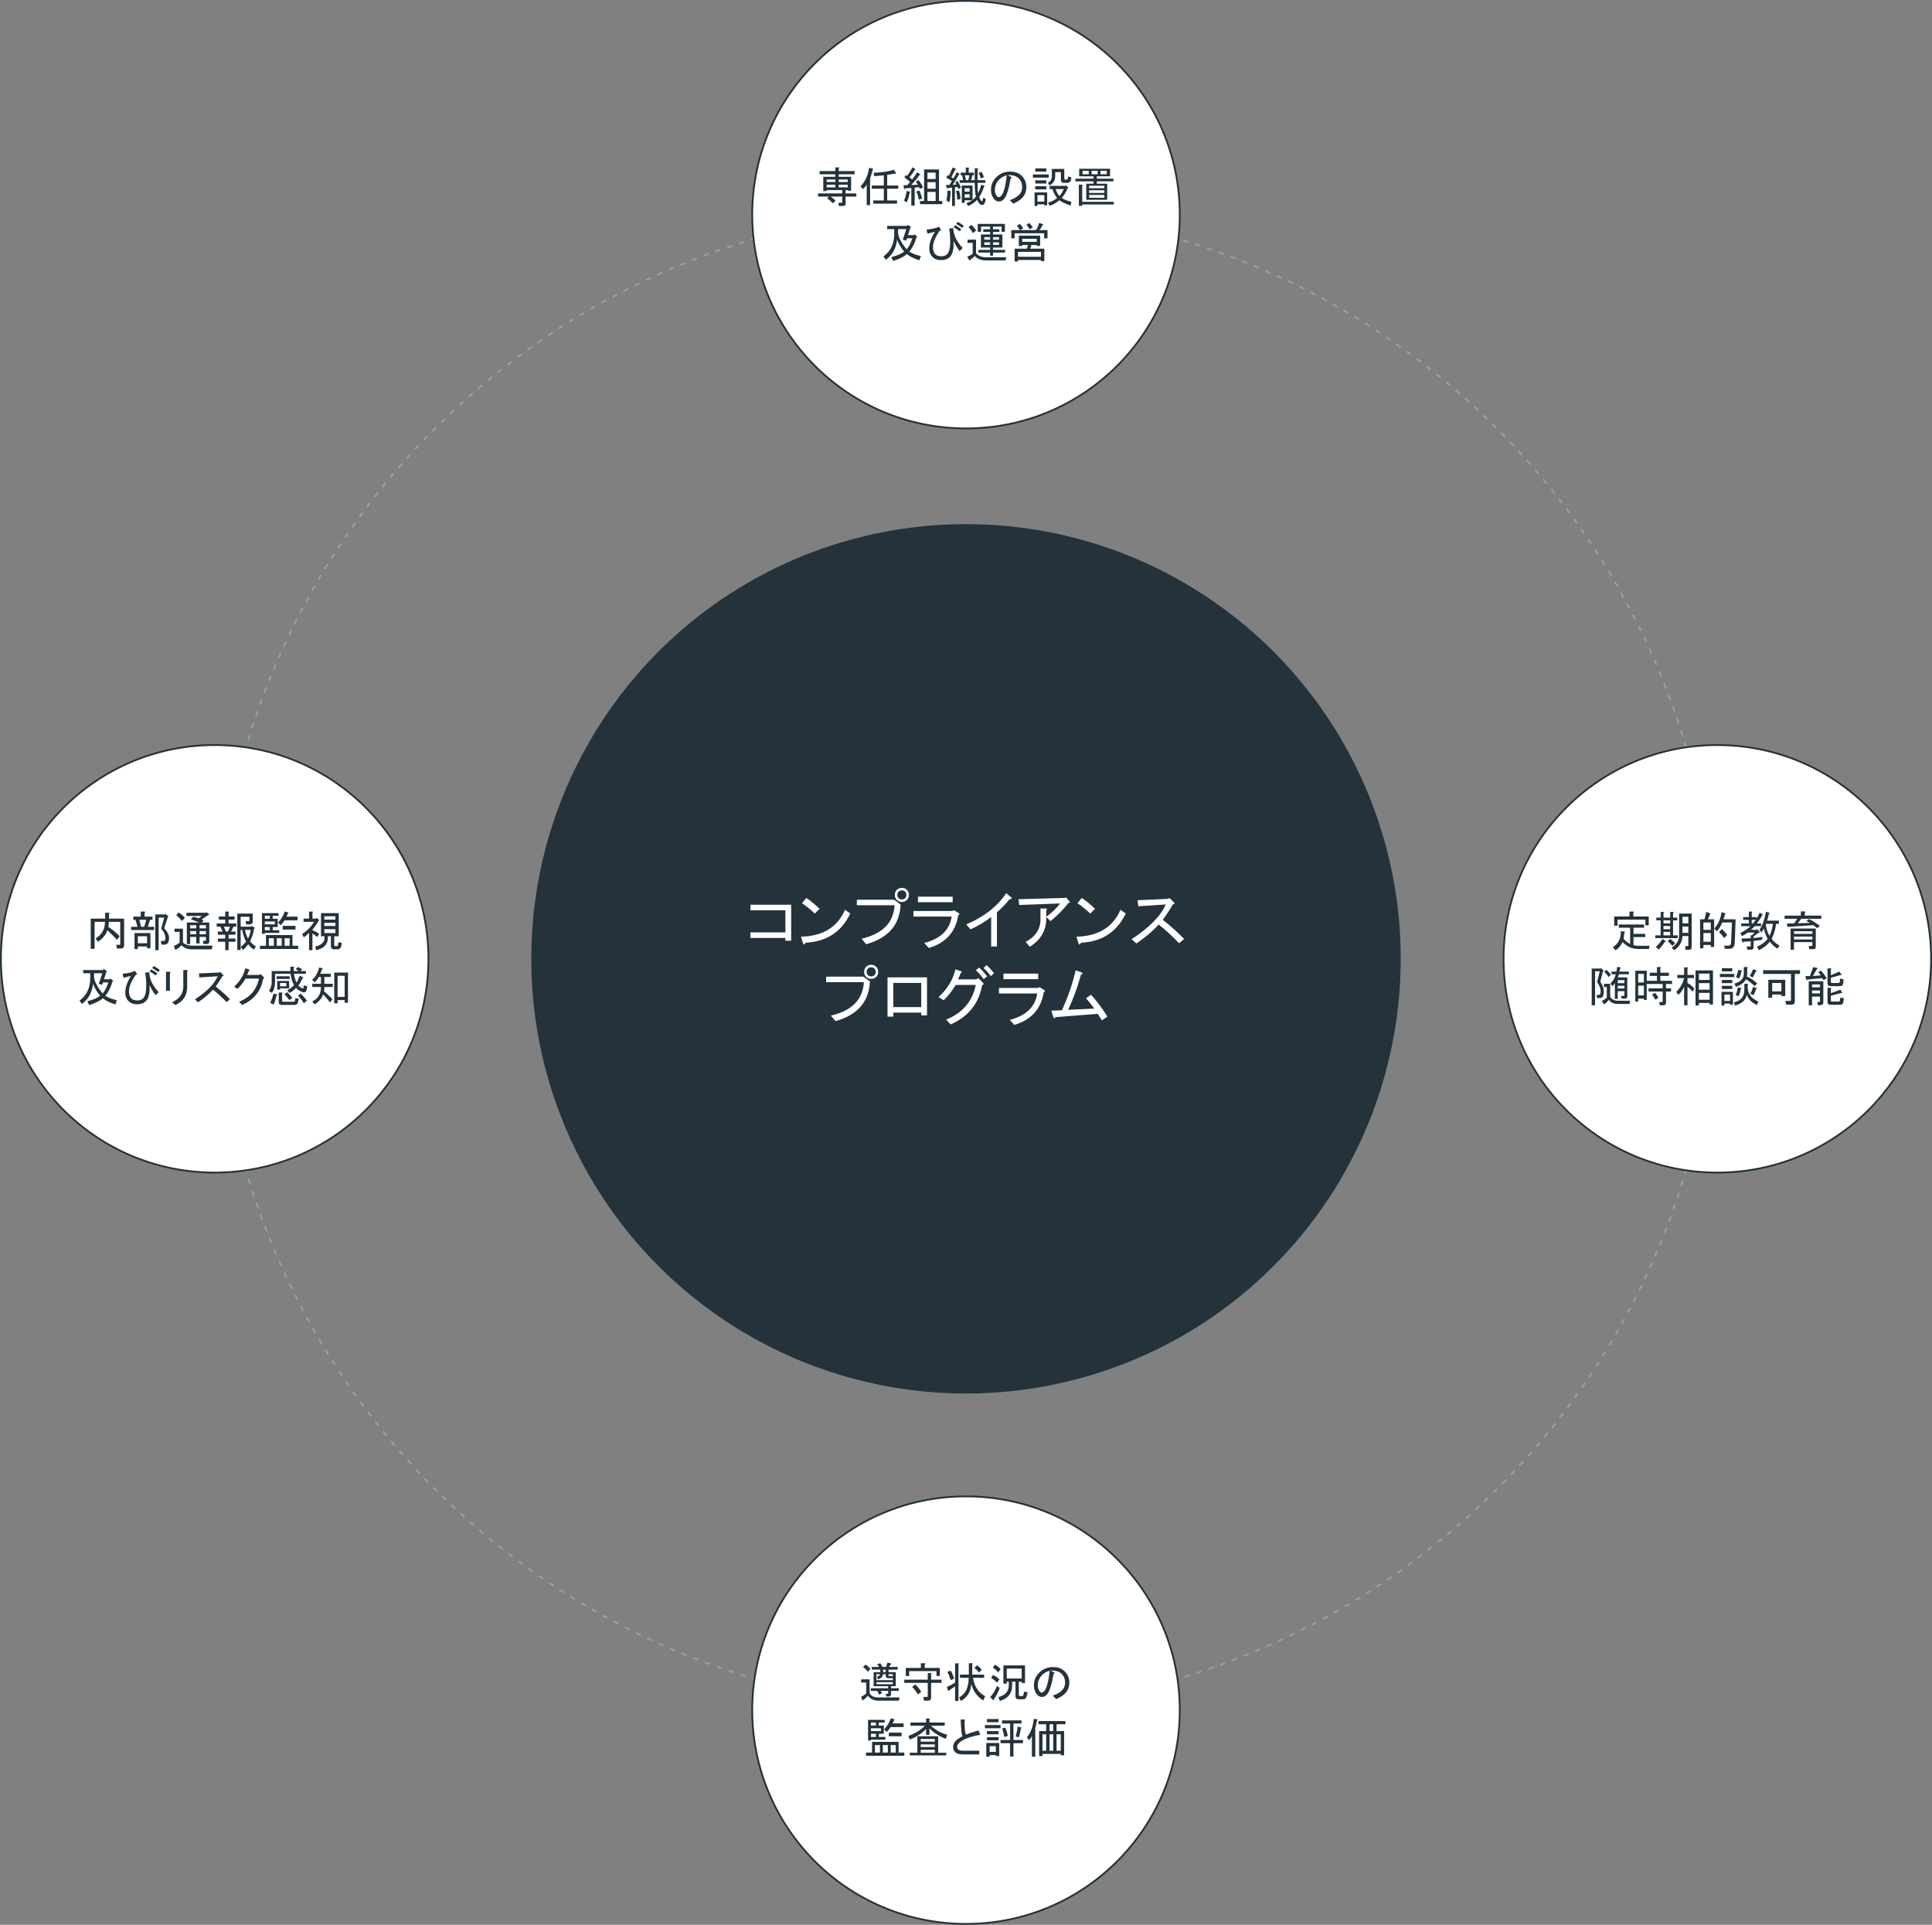
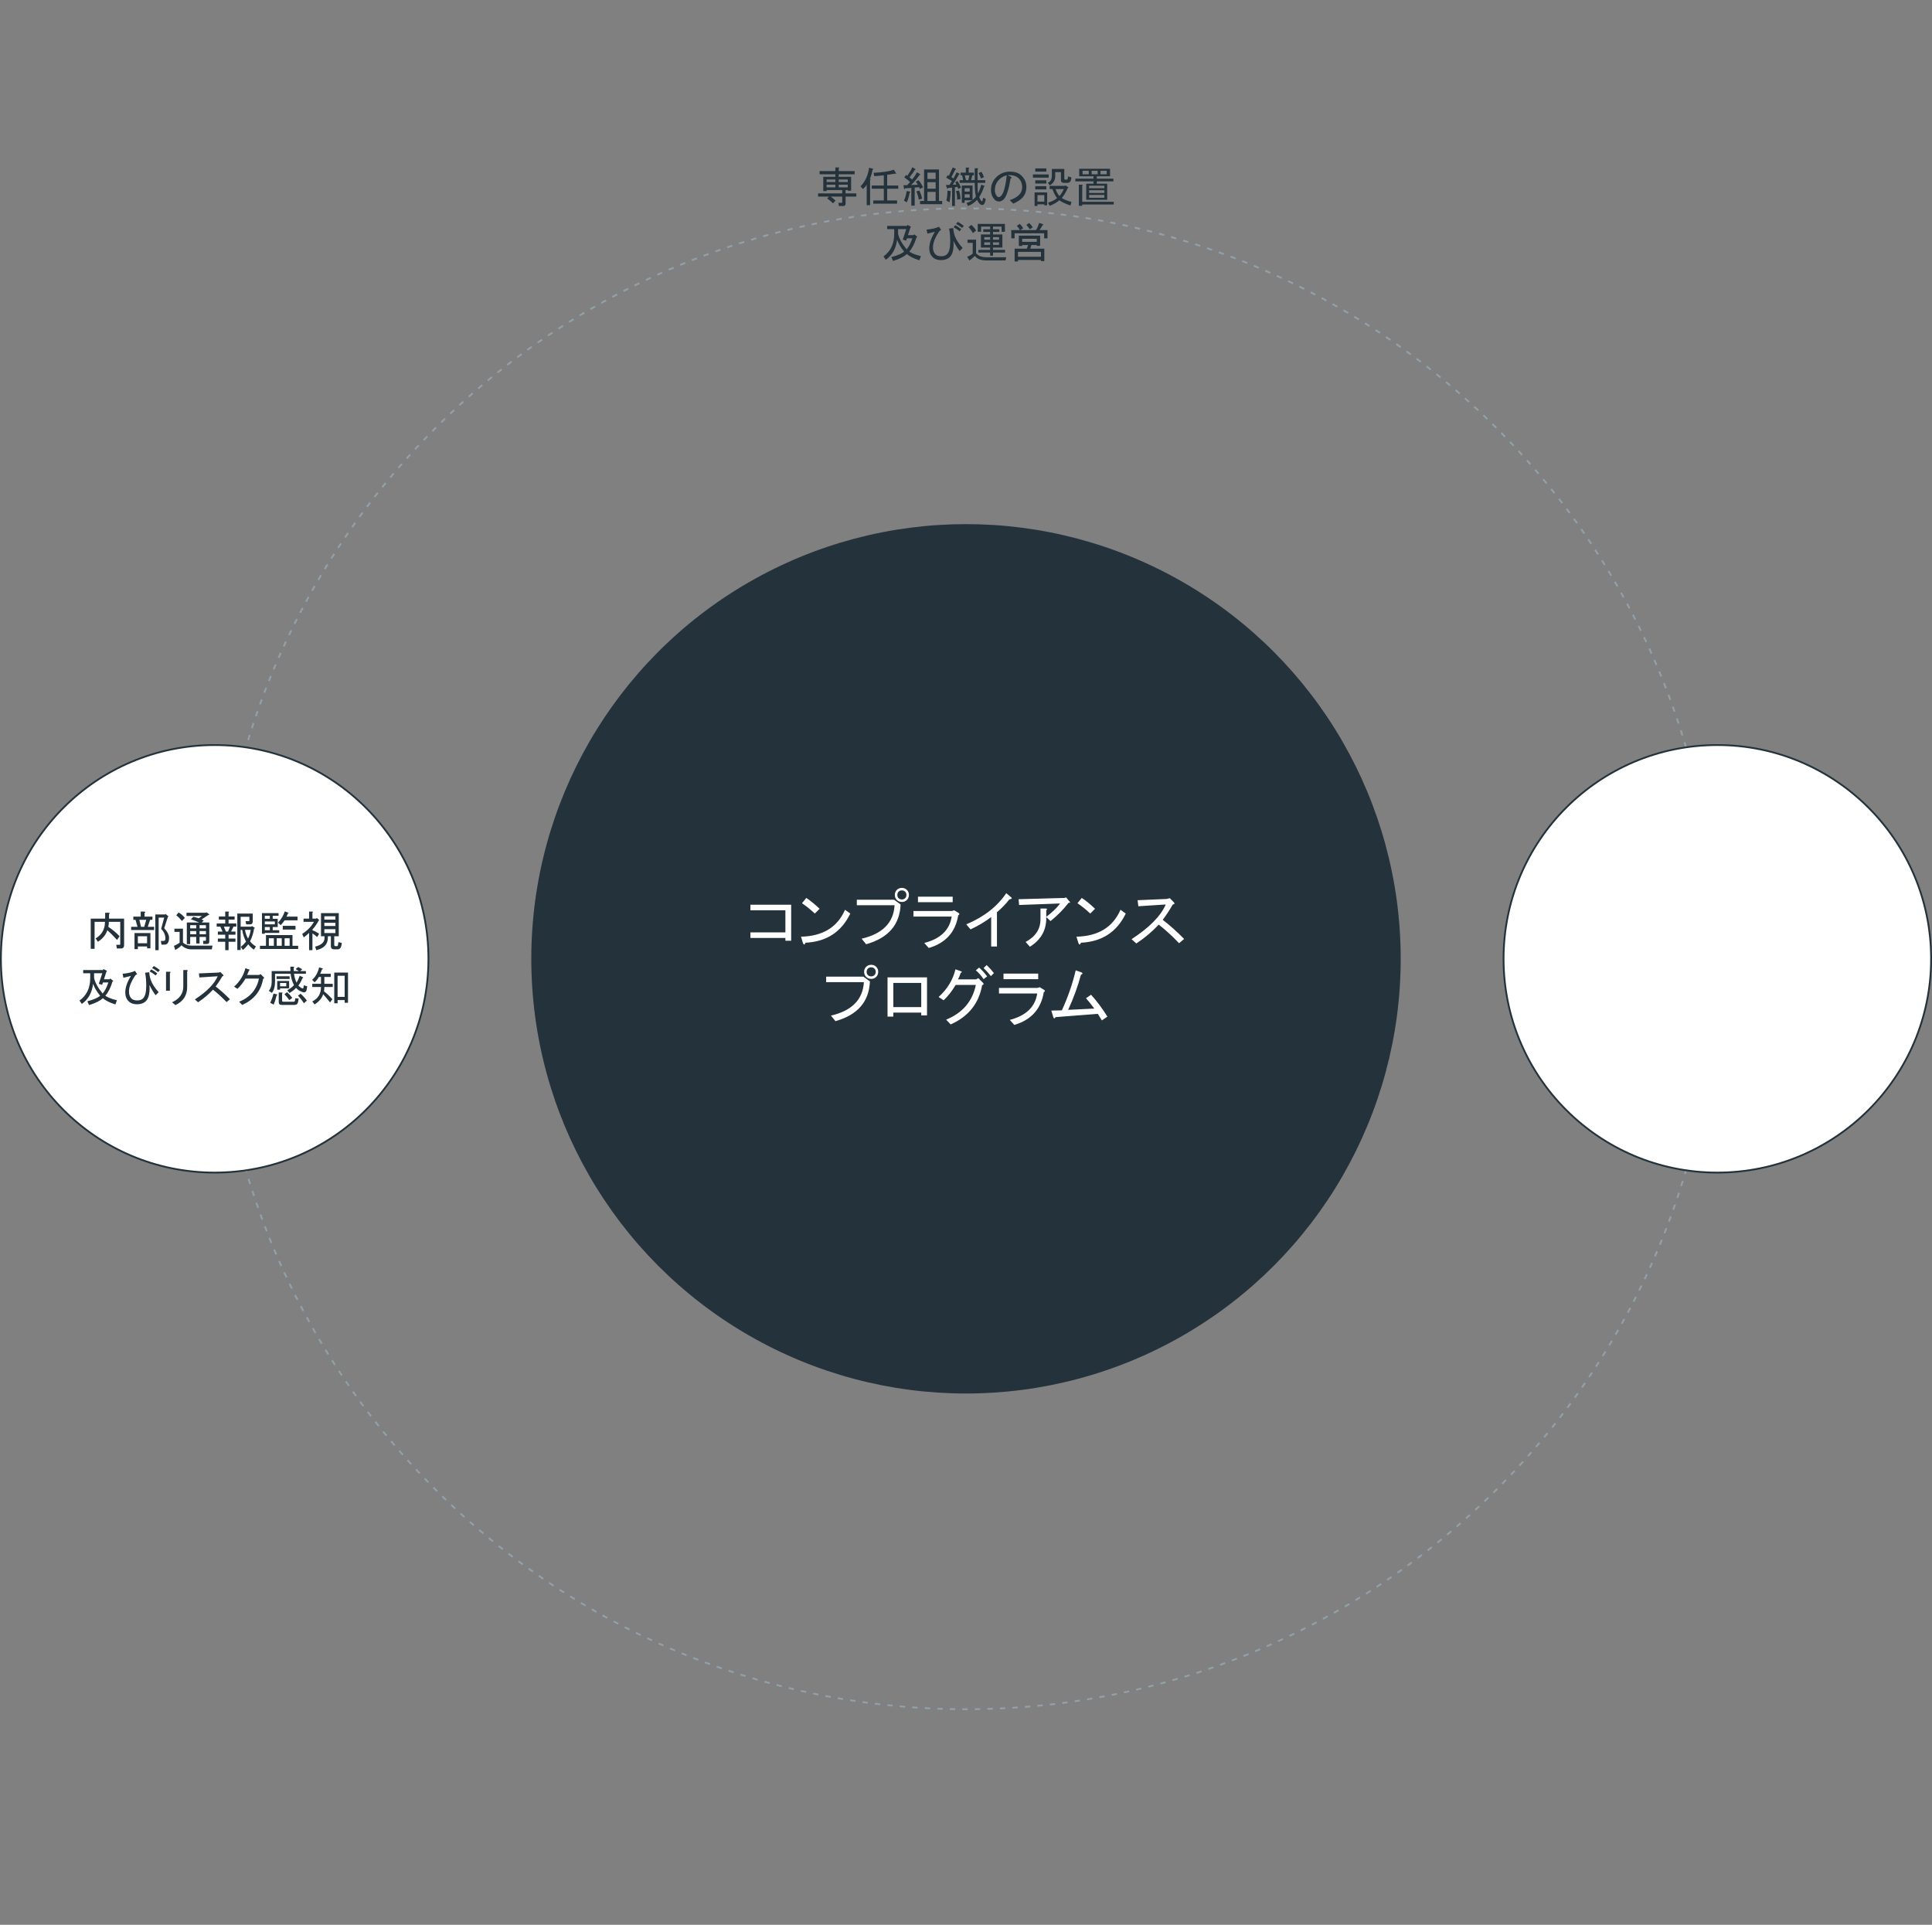
<svg xmlns="http://www.w3.org/2000/svg" width="1080" height="1076" viewBox="0 0 1080 1076" fill="none">
  <rect x="0" y="0" width="1080" height="1076" fill="#808080" stroke="none" />
  <circle cx="540" cy="536" r="419.5" stroke="#92A1A9" stroke-dasharray="3 4" />
  <circle cx="540" cy="536" r="243" fill="#23323B" />
  <path d="M439.039 508.859H419.492V505.766H442.273V525.875H439.039V524.328H419.492V521.234H439.039V508.859ZM475.32 510.688C470.352 521 462.008 526.438 450.289 527C449.82 528.219 449.352 528.312 448.883 527.281L447.758 523.625C459.945 523.344 468.148 518.328 472.367 508.578L475.32 510.688ZM455.492 510.688C452.961 508.344 450.57 506.422 448.32 504.922L450.711 501.969C452.68 503.188 455.164 505.203 458.164 508.016L455.492 510.688ZM504.148 502.812C504.898 502.812 505.508 502.578 505.977 502.109C506.445 501.641 506.68 501.031 506.68 500.281C506.68 499.531 506.445 498.922 505.977 498.453C505.508 497.984 504.898 497.75 504.148 497.75C503.398 497.75 502.789 497.984 502.32 498.453C501.852 498.922 501.617 499.531 501.617 500.281C501.617 501.031 501.852 501.641 502.32 502.109C502.789 502.578 503.398 502.812 504.148 502.812ZM504.148 504.219C503.023 504.219 502.086 503.844 501.336 503.094C500.586 502.344 500.211 501.406 500.211 500.281C500.211 499.156 500.586 498.219 501.336 497.469C502.086 496.719 503.023 496.344 504.148 496.344C505.273 496.344 506.211 496.719 506.961 497.469C507.711 498.219 508.086 499.156 508.086 500.281C508.086 501.406 507.711 502.344 506.961 503.094C506.211 503.844 505.273 504.219 504.148 504.219ZM478.977 506.047V502.953H499.789L503.445 505.625C502.977 516.969 496.555 524.375 484.18 527.844L481.648 524.75C493.367 522.031 499.508 515.797 500.07 506.047H478.977ZM516.664 527.141C525.758 524.797 530.867 519.875 531.992 512.375H510.617V509.281H532.133L533.398 508.859L535.93 510.406C536.492 510.875 536.398 511.297 535.648 511.672C534.148 521.047 528.664 527.141 519.195 529.953L516.664 527.141ZM532.555 504.359H513.148V501.266H532.555V504.359ZM540.148 516.734C549.992 512.609 557.445 506.797 562.508 499.297L565.18 501.547C565.93 502.109 565.602 502.531 564.195 502.812C562.414 505.156 560.117 507.547 557.305 509.984V529.109H554.07V512.656C550.789 515.188 546.945 517.484 542.539 519.547L540.148 516.734ZM584.867 512.656C585.055 519.781 582.008 525.312 575.727 529.25L573.336 526.578C578.867 523.578 581.633 519.359 581.633 513.922V507.875H584.586C585.43 507.969 585.523 508.297 584.867 508.859V512.516C588.242 509.984 590.82 507.5 592.602 505.062L569.68 505.906L569.398 502.672L594.992 501.969L595.977 501.688L598.086 504.219C598.367 504.594 598.133 504.734 597.383 504.641C594.57 508.297 591.195 511.719 587.258 514.906L584.867 512.656ZM629.305 510.688C624.336 521 615.992 526.438 604.273 527C603.805 528.219 603.336 528.312 602.867 527.281L601.742 523.625C613.93 523.344 622.133 518.328 626.352 508.578L629.305 510.688ZM609.477 510.688C606.945 508.344 604.555 506.422 602.305 504.922L604.695 501.969C606.664 503.188 609.148 505.203 612.148 508.016L609.477 510.688ZM649.977 514.203C654.008 517.297 657.992 520.859 661.93 524.891L659.117 527.281C655.18 523.156 651.383 519.688 647.727 516.875C644.07 520.812 639.898 524.328 635.211 527.422L632.539 525.031C642.477 518.562 648.852 512.094 651.664 505.625L636.336 506.609L635.914 503.234L652.227 502.531L653.914 502.109L656.164 504.359C656.82 505.016 656.633 505.438 655.602 505.625C653.82 508.719 651.945 511.578 649.977 514.203ZM486.992 545.812C487.742 545.812 488.352 545.578 488.82 545.109C489.289 544.641 489.523 544.031 489.523 543.281C489.523 542.531 489.289 541.922 488.82 541.453C488.352 540.984 487.742 540.75 486.992 540.75C486.242 540.75 485.633 540.984 485.164 541.453C484.695 541.922 484.461 542.531 484.461 543.281C484.461 544.031 484.695 544.641 485.164 545.109C485.633 545.578 486.242 545.812 486.992 545.812ZM486.992 547.219C485.867 547.219 484.93 546.844 484.18 546.094C483.43 545.344 483.055 544.406 483.055 543.281C483.055 542.156 483.43 541.219 484.18 540.469C484.93 539.719 485.867 539.344 486.992 539.344C488.117 539.344 489.055 539.719 489.805 540.469C490.555 541.219 490.93 542.156 490.93 543.281C490.93 544.406 490.555 545.344 489.805 546.094C489.055 546.844 488.117 547.219 486.992 547.219ZM461.82 549.047V545.953H482.633L486.289 548.625C485.82 559.969 479.398 567.375 467.023 570.844L464.492 567.75C476.211 565.031 482.352 558.797 482.914 549.047H461.82ZM518.211 567.609H514.977V566.062H499.367V568.312H496.133V546.375H518.211V567.609ZM499.367 549.469V562.969H514.977V549.469H499.367ZM549.008 550.734C547.227 560.953 541.367 568.266 531.43 572.672L528.898 570C538.086 566.25 543.617 559.781 545.492 550.594H534.242C532.086 554.156 529.836 557.016 527.492 559.172L524.68 557.344C529.555 552.938 532.695 547.781 534.102 541.875L537.336 543C537.898 543.281 537.805 543.562 537.055 543.844C536.68 545.062 536.164 546.281 535.508 547.5H545.633L546.898 546.797L549.43 549.328C550.086 549.984 549.945 550.453 549.008 550.734ZM549.852 547.359C548.352 545.203 546.898 543.562 545.492 542.438L547.32 540.891C548.914 542.297 550.414 543.938 551.82 545.812L549.852 547.359ZM553.93 545.672C552.43 543.797 551.07 542.297 549.852 541.172L551.539 539.484C552.945 540.797 554.305 542.297 555.617 543.984L553.93 545.672ZM564.477 570.141C573.57 567.797 578.68 562.875 579.805 555.375H558.43V552.281H579.945L581.211 551.859L583.742 553.406C584.305 553.875 584.211 554.297 583.461 554.672C581.961 564.047 576.477 570.141 567.008 572.953L564.477 570.141ZM580.367 547.359H560.961V544.266H580.367V547.359ZM587.68 564.938L593.586 564.797C596.961 557.484 599.539 550.031 601.32 542.438L604.555 543.562C605.398 544.125 605.305 544.547 604.273 544.828C602.492 551.484 600.102 558.047 597.102 564.516L611.727 563.812C609.758 561.188 608.211 559.266 607.086 558.047L609.898 556.078C613.086 559.547 616.133 563.625 619.039 568.312L615.945 570.422L613.695 566.766L590.07 568.594C589.508 569.531 589.086 569.531 588.805 568.594L587.68 564.938Z" fill="white" />
-   <circle cx="540" cy="956" r="119.5" fill="white" stroke="#23323B" />
-   <path d="M485.156 947.969C484.156 949.094 483.156 949.969 482.156 950.594L481.312 948.625C482.312 948.062 483.281 947.438 484.219 946.75V940.562H481.406V938.781H486.094V946.469C486.969 948.094 488.5 948.906 490.688 948.906H502.875L502.5 950.688H490.781C488.531 950.688 486.656 949.781 485.156 947.969ZM491.438 931.844C491.188 931.406 490.812 930.938 490.312 930.438L492 929.781C492.562 930.406 493 931.094 493.312 931.844H495.281L496.125 929.406L498.188 929.969C498.438 930.219 498.344 930.375 497.906 930.438L496.969 931.844H501.844V933.344H496.688V934.75H500.719V942.625H498.094V943.75H502.406V945.25H498.094V946.844C498.094 947.844 497.688 948.344 496.875 948.344H495.469L495.188 946.844H496.219C496.406 946.844 496.5 946.75 496.5 946.562V945.25H492.281C492.594 945.625 492.844 946.031 493.031 946.469L491.438 947.406C491.188 946.781 490.812 946.062 490.312 945.25H486.75V943.75H496.5V942.625H492.375H488.344V934.75H492.094V933.344H487.312V931.844H491.438ZM499.125 938.125H496.594C495.594 938.125 495.094 937.625 495.094 936.625V935.875H493.594C493.469 937.312 492.531 938.281 490.781 938.781L490.219 937.375C491.156 937.125 491.75 936.625 492 935.875H489.938V939.25H499.125V938.125ZM499.125 940.375H489.938V941.5H499.125V940.375ZM485.062 934.562C484.438 933.562 483.562 932.688 482.438 931.938L483.844 930.531C484.969 931.156 485.875 932 486.562 933.062L485.062 934.562ZM493.688 933.344V934.75H495.094V933.344H493.688ZM496.688 936.719C496.688 936.906 496.781 937 496.969 937H499.125V935.875H496.688V936.719ZM518.344 948.625C518.531 948.625 518.625 948.531 518.625 948.344V940.75H505.5V938.969H518.625V935.312H520.406C520.906 935.375 520.938 935.562 520.5 935.875V938.969H526.312V940.75H520.5V948.906C520.5 950.094 519.969 950.688 518.906 950.688H516.469L516.188 948.625H518.344ZM513.094 947.219C512.219 945.656 511.156 944.281 509.906 943.094L511.594 941.594C513.031 942.906 514.156 944.281 514.969 945.719L513.094 947.219ZM506.344 932.406H514.781V929.781H516.844C517.469 929.906 517.5 930.156 516.938 930.531V932.406H525.375V936.906H523.5V934.188H508.219V936.906H506.344V932.406ZM549.656 950.594C546.156 948.406 543.938 945.312 543 941.312C542.688 945.625 540.75 948.812 537.188 950.875L536.156 948.906C539.719 946.969 541.5 943.312 541.5 937.938H536.625V936.156H541.594V929.781H543.375C543.875 929.844 543.906 930.031 543.469 930.344V936.156H550.125V937.938H543.938C544.562 942.625 546.812 946.062 550.688 948.25L549.656 950.594ZM529.312 943.094C531.312 942.156 532.844 941.312 533.906 940.562V929.875H535.688C536.188 929.938 536.219 930.125 535.781 930.438V950.875H533.906V942.719L530.531 944.969C530.469 945.406 530.312 945.5 530.062 945.25L529.312 943.094ZM531.375 939.156C531 937.656 530.406 936.156 529.594 934.656L531.469 933.906C532.281 935.219 532.906 936.75 533.344 938.5L531.375 939.156ZM546.094 931C547.344 931.688 548.219 932.531 548.719 933.531L547.219 935.031C546.594 934.031 545.75 933.156 544.688 932.406L546.094 931ZM567.656 940.094H565.781V942.438C565.781 946.625 563.5 949.438 558.938 950.875L558.094 948.719C561.969 947.656 563.906 945.5 563.906 942.25V940.094H562.781V941.219H560.906V931H573V940.844H571.125V940.094H569.531V947.5C569.531 947.938 569.812 948.156 570.375 948.156H571.312C571.75 948.156 572 947.969 572.062 947.594L572.531 945.625L574.5 946.094L573.75 948.719C573.5 949.531 572.844 949.938 571.781 949.938H569.438C568.25 949.938 567.656 949.344 567.656 948.156V940.094ZM571.125 938.312V932.781H562.781V938.312H571.125ZM556.125 930.625C557.25 931.062 558.312 931.875 559.312 933.062L558 934.938C557.188 933.875 556.188 932.969 555 932.219L556.125 930.625ZM555.094 936.344C556.406 936.906 557.594 937.719 558.656 938.781L557.344 940.656C556.344 939.594 555.25 938.719 554.062 938.031L555.094 936.344ZM558.844 943.656C557.906 946.281 556.812 948.344 555.562 949.844C555.688 950.531 555.5 950.656 555 950.219L553.5 948.719C554.938 947.281 556.219 945.188 557.344 942.438L558.844 943.656ZM588.938 935.781C587.875 942.031 586.594 945.906 585.094 947.406C584.281 948.219 583.438 948.625 582.562 948.625C581.562 948.625 580.781 948.344 580.219 947.781C578.719 946.281 577.969 944.406 577.969 942.156C577.969 939.406 578.938 937.062 580.875 935.125C583 933 585.594 931.938 588.656 931.938C591.406 931.938 593.562 932.719 595.125 934.281C596.875 936.031 597.75 938.094 597.75 940.469C597.75 943.031 596.938 945.125 595.312 946.75C594.25 947.812 592.625 948.844 590.438 949.844L588.469 947.875C590.656 947.188 592.375 946.219 593.625 944.969C594.812 943.781 595.406 942.344 595.406 940.656C595.406 938.656 594.75 937 593.438 935.688C592.125 934.375 590.062 933.781 587.25 933.906L588.938 934.75C589.688 935.062 589.688 935.406 588.938 935.781ZM586.781 934C585.156 934.375 583.75 935.156 582.562 936.344C580.938 937.969 580.125 939.969 580.125 942.344C580.125 943.781 580.594 944.969 581.531 945.906C581.719 946.094 582 946.188 582.375 946.188C582.75 946.188 583.156 945.969 583.594 945.531C585.031 944.094 586.094 940.25 586.781 934ZM491.25 969.219V971H494.906V972.5H486.844V972.969H485.25V961.438H494.531V962.938H491.25V964.625H494.062V969.219H491.25ZM497.906 965.469C497.281 966.406 496.562 967.312 495.75 968.188L494.25 966.781C496 964.906 497.25 962.812 498 960.5L499.875 961.156C500.25 961.344 500.188 961.531 499.688 961.719C499.5 962.406 499.25 962.969 498.938 963.406H505.125V965.469H497.906ZM493.5 979.719H496.312V975.5H493.5V979.719ZM504 970.625H496.875V968.562H504V970.625ZM500.719 979.719V975.5H497.906V979.719H500.719ZM491.906 979.719V975.5H489.094V979.719H491.906ZM502.312 979.719H505.5V981.5H484.125V979.719H487.5V973.719H502.312V979.719ZM492.469 967.719V966.125H486.844V967.719H492.469ZM489.656 964.625V962.938H486.844V964.625H489.656ZM489.656 971V969.219H486.844V971H489.656ZM528.75 972.031C525.062 970.656 522 968.688 519.562 966.125V969.781H517.688V966.5C515.188 969.125 512.156 971.094 508.594 972.406L507.75 970.438C511.875 968.875 514.969 966.969 517.031 964.719H508.969V962.938H517.688V960.688H519.469C519.969 960.75 520 960.938 519.562 961.25V962.938H528.094V964.719H520.406C522.781 967.031 525.812 968.719 529.5 969.781L528.75 972.031ZM512.812 970.625H524.438V979.812H528.938V981.312H508.594V979.812H512.812V970.625ZM522.562 978.125H514.688V979.812H522.562V978.125ZM522.562 975.125H514.688V976.625H522.562V975.125ZM514.688 973.625H522.562V972.125H514.688V973.625ZM537 961.25H538.969C539.656 961.375 539.719 961.625 539.156 962L539.344 966.5C539.406 967.812 539.625 968.875 540 969.688C541.75 968.938 544.094 968.156 547.031 967.344L547.969 969.781C542.031 970.844 538.062 972.375 536.062 974.375C535.375 975.062 535.031 975.781 535.031 976.531C535.031 977.094 535.25 977.594 535.688 978.031C536.125 978.469 537.031 978.688 538.406 978.688H547.406V980.75H538.312C536.25 980.75 534.812 980.344 534 979.531C533.188 978.719 532.781 977.781 532.781 976.719C532.781 975.344 533.281 974.156 534.281 973.156C535.031 972.406 536.281 971.531 538.031 970.531C537.656 969.594 537.438 968.562 537.375 967.438L537 961.25ZM570.656 966.219C570.406 967.969 570.031 969.625 569.531 971.188L567.75 970.719C568.312 968.906 568.688 967.062 568.875 965.188L570.938 965.75C571.188 966 571.094 966.156 570.656 966.219ZM561.375 971C561.125 969.25 560.719 967.688 560.156 966.312L561.938 965.75C562.625 967.188 563.094 968.75 563.344 970.438L561.375 971ZM560.156 961.719H571.031V963.5H566.531V972.688H571.875V974.469H566.531V981.969H564.656V974.469H559.312V972.688H564.656V963.5H560.156V961.719ZM558.188 960.969V962.75H551.719V960.969H558.188ZM558.188 967.719V969.5H551.719V967.719H558.188ZM559.312 964.344V966.125H550.594V964.344H559.312ZM558.188 971.094V972.875H551.719V971.094H558.188ZM558.562 974.375V981.688H556.688V981.125H553.219V982.062H551.344V974.375H558.562ZM553.219 976.156V979.344H556.688V976.156H553.219ZM574.031 971.188C576.219 968.625 577.5 965.188 577.875 960.875L579.938 961.156C580.188 961.344 580.094 961.562 579.656 961.812C579.281 964 578.875 965.75 578.438 967.062H578.719C579.094 967.125 579.094 967.344 578.719 967.719V982.062H576.844V970.438C576.469 971.25 575.969 972.031 575.344 972.781L574.031 971.188ZM586.688 967.719H588.75V963.875H586.688V967.719ZM580.5 962.094H595.594V963.875H590.625V967.719H594.844V981.219H592.969V980.469H582.75V981.688H580.875V967.719H584.812V963.875H580.5V962.094ZM582.75 978.688H584.812V969.5H582.75V978.688ZM586.688 969.5V978.688H588.75V969.5H586.688ZM590.625 969.5V978.688H592.969V969.5H590.625Z" fill="#23323B" />
  <circle cx="120" cy="536" r="119.5" fill="white" stroke="#23323B" />
  <path d="M65.438 525.438C63.438 523.25 61.625 521.438 60 520C59.188 522.562 57.438 524.719 54.75 526.469L53.438 524.594C56.938 522.531 58.688 519.438 58.688 515.312H52.875V530.406H50.719V513.531H58.781V510.25H60.844C61.469 510.375 61.5 510.625 60.938 511V513.531H69.375V528.344C69.375 529.594 68.781 530.219 67.594 530.219H65.344L64.969 528.156H66.844C67.094 528.156 67.219 528.031 67.219 527.781V515.312H60.844C60.844 516.25 60.75 517.188 60.562 518.125C63 519.75 65.094 521.5 66.844 523.375L65.438 525.438ZM90.281 528.062L89.906 526H91.406C92.281 526 92.625 525.281 92.438 523.844C92.188 522.094 91.406 520.562 90.094 519.25L91.781 512.969H88.688V531.156H86.812V511.188H92.344L92.531 510.906L94.219 512.312L93.844 512.594L91.781 518.875C93.656 520.938 94.562 522.781 94.5 524.406C94.438 526.844 93.594 528.062 91.969 528.062H90.281ZM75.188 521.594H84.094V530.125H82.219V529.094H77.062V530.594H75.188V521.594ZM77.062 523.375V527.312H82.219V523.375H77.062ZM78.656 509.594H80.719C81.344 509.719 81.375 509.969 80.812 510.344V512.406H85.219V514.188H83.906L82.594 518.125H86.156V519.906H73.312V518.125H76.875L75.75 514.188H74.531V512.406H78.656V509.594ZM81.75 514.188H77.906L78.844 518.125H80.625L81.75 514.188ZM106.781 530.688C104.844 530.688 103.062 529.938 101.438 528.438C100.688 529.312 99.531 530.188 97.969 531.062L97.219 528.719C97.906 528.531 98.969 527.969 100.406 527.031V520.938H97.5V519.156H102.281V526.938C103.531 528.062 105.156 528.625 107.156 528.625H118.781L118.406 530.688H106.781ZM108.094 512.5C109.656 512.875 110.656 513.156 111.094 513.344L112.875 512.031H104.25V510.25H114.938L115.406 509.969L116.812 511C117.188 511.312 117.031 511.5 116.344 511.562L112.688 514L113.906 514.562L112.781 515.688H117V526.375C117 527.25 116.562 527.688 115.688 527.688H113.625L113.531 525.906H114.75C115 525.906 115.125 525.781 115.125 525.531V523.75H111.562V527.406H109.688V523.75H106.312V527.781H104.438V515.688H111.375C108.75 514.625 107.188 514.031 106.688 513.906L108.094 512.5ZM111.562 517.188V518.969H115.125V517.188H111.562ZM106.312 517.188V518.969H109.688V517.188H106.312ZM109.688 520.469H106.312V522.25H109.688V520.469ZM115.125 520.469H111.562V522.25H115.125V520.469ZM99.844 510.062C101.531 511.125 102.688 512.156 103.312 513.156L101.719 514.844C100.719 513.594 99.656 512.531 98.531 511.656L99.844 510.062ZM141.281 515.125C141.281 516.188 140.781 516.719 139.781 516.719H137.625L137.25 514.938H139.125C139.312 514.938 139.406 514.844 139.406 514.656V512.5H134.531V518.031H140.531L140.812 517.656L142.312 518.594C142.562 518.844 142.469 519 142.031 519.062C141.656 521.625 140.906 524 139.781 526.188C140.531 527.25 141.625 528.219 143.062 529.094L141.938 530.875C140.75 530.062 139.688 529.062 138.75 527.875C137.812 529.188 136.812 530.25 135.75 531.062L134.625 529.281C135.688 528.469 136.656 527.5 137.531 526.375C136.531 524.5 135.812 522.312 135.375 519.812H134.531V531.062H132.656V510.719H141.281V515.125ZM131.156 514.094H127.781V516.25H132.094V518.031H130.5L129.188 520.75H131.625V522.531H127.781V524.688H131.625V526.469H127.781V531.156H125.906V526.469H121.781V524.688H125.906V522.531H121.781V520.75H124.406L123.188 518.031H121.125V516.25H125.906V514.094H122.344V512.312H125.906V509.594H127.688C128.188 509.656 128.219 509.844 127.781 510.156V512.312H131.156V514.094ZM126.281 520.75H127.5L128.531 518.031H125.156L126.281 520.75ZM136.969 519.812C137.156 521.312 137.719 522.938 138.656 524.688C139.406 523.188 139.906 521.562 140.156 519.812H136.969ZM152.438 518.219V520H156.094V521.5H148.031V521.969H146.438V510.438H155.719V511.938H152.438V513.625H155.25V518.219H152.438ZM159.094 514.469C158.469 515.406 157.75 516.312 156.938 517.188L155.438 515.781C157.188 513.906 158.438 511.812 159.188 509.5L161.062 510.156C161.438 510.344 161.375 510.531 160.875 510.719C160.688 511.406 160.438 511.969 160.125 512.406H166.312V514.469H159.094ZM154.688 528.719H157.5V524.5H154.688V528.719ZM165.188 519.625H158.062V517.562H165.188V519.625ZM161.906 528.719V524.5H159.094V528.719H161.906ZM153.094 528.719V524.5H150.281V528.719H153.094ZM163.5 528.719H166.688V530.5H145.312V528.719H148.688V522.719H163.5V528.719ZM153.656 516.719V515.125H148.031V516.719H153.656ZM150.844 513.625V511.938H148.031V513.625H150.844ZM150.844 520V518.219H148.031V520H150.844ZM174.562 509.594C175.062 509.656 175.094 509.844 174.656 510.156V513.531H176.719L177.094 513.156L178.5 514.375L178.125 514.656C177.125 516.531 175.969 518.188 174.656 519.625V520C175.969 520.5 177.219 521.156 178.406 521.969L177.281 523.844C176.531 523.094 175.656 522.406 174.656 521.781V531.156H172.781V521.5C171.906 522.375 170.906 523.219 169.781 524.031L168.938 522.062C171.875 520.188 174.062 517.938 175.5 515.312H169.688V513.531H172.781V509.594H174.562ZM184.969 523.375H183.281V524.219C183.281 527.844 181.125 530.156 176.812 531.156L176.156 529.188C179.656 528.312 181.406 526.719 181.406 524.406V523.375H180.375H179.438V510.438H189.375V523.375H186.844V528.156C186.844 528.656 187.062 528.906 187.5 528.906H188.344C188.656 528.906 188.844 528.719 188.906 528.344L189.188 526.656L191.062 527.125C190.875 529.5 190.125 530.688 188.812 530.688H186.75C185.562 530.688 184.969 530.125 184.969 529V523.375ZM181.312 514.094H187.5V512.219H181.312V514.094ZM181.312 517.656H187.5V515.875H181.312V517.656ZM181.312 521.594H187.5V519.438H181.312V521.594ZM50.438 544.062H46.5V542.281H57.562L57.844 541.719L59.812 542.75L59.438 543.312L58.125 547.438H61.312L61.594 546.969L63.281 548.281C63.406 548.406 63.281 548.531 62.906 548.656C61.844 552.156 60.5 554.812 58.875 556.625C60.25 557.625 62.406 558.469 65.344 559.156L64.5 561.5C61.5 560.562 59.156 559.406 57.469 558.031C55.969 559.469 53.406 560.75 49.781 561.875L48.844 559.719C52.406 558.781 54.781 557.75 55.969 556.625C54.156 554.438 52.844 552.219 52.031 549.969C51.469 554.906 49.375 558.656 45.75 561.219L44.438 559.344C48.438 556.469 50.438 552.281 50.438 546.781V544.062ZM52.594 544.062V546.594C53.031 549.094 54.625 552.031 57.375 555.406C58.625 553.969 59.688 551.906 60.562 549.219H57.562L57.094 550.531L55.219 549.969L57.188 544.062H52.594ZM87 556.344C85.938 555.031 84.781 553.125 83.531 550.625C83.594 551.188 83.625 551.781 83.625 552.406C83.625 555.844 82.938 558.25 81.562 559.625C80.375 560.812 78.719 561.406 76.594 561.406C74.594 561.406 73.031 560.844 71.906 559.719C70.656 558.469 70.031 556.844 70.031 554.844C70.031 552.031 71.094 548.938 73.219 545.562C71.781 545.938 70.375 546.281 69 546.594L68.531 544.344C71.469 544.094 73.781 543.562 75.469 542.75L76.688 544.625C76.188 544.75 75.812 545 75.562 545.375C73.25 548.812 72.094 551.781 72.094 554.281C72.094 555.969 72.562 557.281 73.5 558.219C74.188 558.906 75.281 559.25 76.781 559.25C78.156 559.25 79.219 558.875 79.969 558.125C81.156 556.938 81.75 554.594 81.75 551.094C81.75 548.094 81.531 545.656 81.094 543.781L83.438 543.5C83.5 545 83.812 546.531 84.375 548.094C85.125 550.094 86.562 552.281 88.688 554.656L87 556.344ZM87 545.281C85.75 544.281 84.625 543.531 83.625 543.031L84.562 541.906C85.75 542.531 86.875 543.281 87.938 544.156L87 545.281ZM88.406 543.406C87.156 542.406 86.031 541.656 85.031 541.156L85.969 540.031C87.156 540.656 88.281 541.406 89.344 542.281L88.406 543.406ZM104.625 551.75C104.625 556.438 102.438 559.812 98.062 561.875L96.188 560.281C100.312 558.406 102.406 555.531 102.469 551.656V542.281H104.438C105.062 542.406 105.125 542.656 104.625 543.031V551.75ZM94.969 553.812H92.812V543.219H94.875C95.5 543.281 95.531 543.531 94.969 543.969V553.812ZM120.562 551.469C123.25 553.531 125.906 555.906 128.531 558.594L126.656 560.188C124.031 557.438 121.5 555.125 119.062 553.25C116.625 555.875 113.844 558.219 110.719 560.281L108.938 558.688C115.562 554.375 119.812 550.062 121.688 545.75L111.469 546.406L111.188 544.156L122.062 543.688L123.188 543.406L124.688 544.906C125.125 545.344 125 545.625 124.312 545.75C123.125 547.812 121.875 549.719 120.562 551.469ZM147.094 547.156C145.906 553.969 142 558.844 135.375 561.781L133.688 560C139.812 557.5 143.5 553.188 144.75 547.062H137.25C135.812 549.438 134.312 551.344 132.75 552.781L130.875 551.562C134.125 548.625 136.219 545.188 137.156 541.25L139.312 542C139.688 542.188 139.625 542.375 139.125 542.562C138.875 543.375 138.531 544.188 138.094 545H144.844L145.688 544.531L147.375 546.219C147.812 546.656 147.719 546.969 147.094 547.156ZM171.75 551.375L171.469 553.062C171.219 554.562 170.406 555.062 169.031 554.562C167.594 554.062 166.406 553.281 165.469 552.219C164.719 553.156 163.5 554.125 161.812 555.125L160.594 553.531C162.156 552.719 163.406 551.781 164.344 550.719C163.281 548.656 162.656 546.531 162.469 544.344H153.75V548.75C153.75 551.5 153.156 553.594 151.969 555.031L150.281 553.906C151.344 552.594 151.875 550.938 151.875 548.938V542.844H162.375L162.281 540.406H164.062C164.625 540.469 164.656 540.656 164.156 540.969L164.25 542.844H167.062C166.625 542.531 166.031 542.156 165.281 541.719L166.688 540.594C167.625 541.031 168.375 541.469 168.938 541.906L167.812 542.844H171V544.344H164.344C164.594 546.219 165.062 547.875 165.75 549.312C166.438 548.25 167.031 546.969 167.531 545.469L169.219 546.219C169.656 546.531 169.594 546.75 169.031 546.875C168.469 548.375 167.719 549.719 166.781 550.906C167.469 551.656 168.188 552.188 168.938 552.5C169.375 552.688 169.625 552.469 169.688 551.844L169.781 550.812L171.75 551.375ZM154.781 555.875C155.094 556.062 155.031 556.281 154.594 556.531C154.156 558.406 153.625 560.094 153 561.594L151.031 560.562C151.719 559.25 152.344 557.531 152.906 555.406L154.781 555.875ZM169.875 560.844C168.812 559.156 167.719 557.75 166.594 556.625L168 555.5C169.25 556.562 170.438 557.844 171.562 559.344L169.875 560.844ZM160.5 554.656C161.562 555.594 162.531 556.656 163.406 557.844L161.719 559.062C160.906 557.875 160 556.781 159 555.781L160.5 554.656ZM161.625 548.375V552.5H156.562V553.25H154.969V548.375H161.625ZM154.594 545.75H161.906V547.25H154.594V545.75ZM156.562 551.375H160.031V549.5H156.562V551.375ZM157.594 554.844C158.094 554.906 158.125 555.094 157.688 555.406V559.25C157.688 559.75 157.906 560 158.344 560H164.062C164.562 560 164.844 559.75 164.906 559.25L165.094 558.031L166.969 558.219L166.594 560.188C166.406 561.25 165.688 561.781 164.438 561.781H157.5C156.375 561.781 155.812 561.25 155.812 560.188V554.844H157.594ZM174.562 551.75V549.969H179.438V546.125H178.219C177.656 547.25 176.875 548.25 175.875 549.125L174.469 547.719C176.344 546.156 177.656 543.844 178.406 540.781L180.281 541.344C180.656 541.531 180.562 541.719 180 541.906C179.75 542.656 179.406 543.469 178.969 544.344H184.875V546.125H181.312V549.969H186V551.75H181.312C181.312 552.562 181.25 553.375 181.125 554.188C182.438 555.125 184 556.594 185.812 558.594L184.5 560.375C182.75 558.188 181.469 556.656 180.656 555.781C179.969 557.969 178.375 559.875 175.875 561.5L174.562 559.812C177.812 558.25 179.438 555.562 179.438 551.75H174.562ZM194.531 543.688V560.562H192.656V559.062H188.719V560.844H186.844V543.688H194.531ZM192.656 545.469H188.719V557.281H192.656V545.469Z" fill="#23323B" />
  <circle cx="960" cy="536" r="119.5" fill="white" stroke="#23323B" />
-   <path d="M901.594 529.469C904.656 527.594 906.156 524.594 906.094 520.469L908.25 520.844C908.438 521.031 908.375 521.219 908.062 521.406L907.594 524.781C908.531 525.906 909.75 526.875 911.25 527.688V518.594H904.875V516.812H919.031V518.594H913.125V522.062H919.688V523.844H913.125V528.344C914.062 528.594 915 528.719 915.938 528.719H922.125L921.75 530.5H915.938C912.312 530.5 909.344 529.188 907.031 526.562C906.094 528.625 904.781 530.188 903.094 531.25L901.594 529.469ZM913.031 512.312H921.656V517.281H919.781V514.094H904.219V517.469H902.344V512.312H910.875V509.594H912.938C913.562 509.719 913.594 509.969 913.031 510.344V512.312ZM925.594 529.281C927.031 528.094 928.281 526.625 929.344 524.875L930.938 525.906C931.375 526.219 931.281 526.406 930.656 526.469C929.656 528.094 928.5 529.562 927.188 530.875L925.594 529.281ZM943.781 523.281H940.5C940.375 526.594 938.812 529.25 935.812 531.25L934.5 529.656C937.25 527.969 938.625 525.719 938.625 522.906V510.719H945.656V529.469C945.656 530.469 945.156 530.969 944.156 530.969H942.188L942 528.906H943.406C943.656 528.906 943.781 528.781 943.781 528.531V523.281ZM934.875 528.719C934.125 527.844 933.25 527 932.25 526.188L933.656 524.875C934.781 525.688 935.688 526.469 936.375 527.219L934.875 528.719ZM943.781 517.938H940.5V521.5H943.781V517.938ZM943.781 512.5H940.5V516.156H943.781V512.5ZM933.656 520.938H929.906V522.906H933.656V520.938ZM933.656 517.656H929.906V519.438H933.656V517.656ZM933.656 514.469H929.906V516.156H933.656V514.469ZM937.594 512.969V514.469H935.25V522.906H937.875V524.406H925.312V522.906H928.312V514.469H925.875V512.969H928.312V509.781H929.812C930.438 509.844 930.469 510.031 929.906 510.344V512.969H933.656V509.781H935.156C935.781 509.844 935.812 510.031 935.25 510.344V512.969H937.594ZM962.719 515.688C962.094 517.438 961.094 519.094 959.719 520.656L958.312 518.969C960.438 516.844 961.781 513.812 962.344 509.875L964.312 510.531C964.875 510.781 964.844 510.969 964.219 511.094C964.031 511.969 963.781 512.906 963.469 513.906H970.219L969.75 526.656C969.688 529.156 968.688 530.406 966.75 530.406H964.125L963.844 528.625H966.281C967.156 528.625 967.625 528.062 967.688 526.938L968.156 515.688H962.719ZM963.844 524.406C962.969 523.156 962 522.031 960.938 521.031L962.531 519.344C963.781 520.469 964.781 521.562 965.531 522.625L963.844 524.406ZM952.781 513.906C953.156 512.719 953.5 511.344 953.812 509.781L956.062 510.625C956.312 510.875 956.219 511.031 955.781 511.094C955.594 511.906 955.25 512.844 954.75 513.906H958.219V529.375H956.344V528.25H952.219V530.125H950.344V513.906H952.781ZM956.344 515.688H952.219V519.812H956.344V515.688ZM956.344 521.594H952.219V526.469H956.344V521.594ZM974.625 526.469C974.375 527.156 974.156 527.188 973.969 526.562L973.406 524.688L978.656 524.5V522.812L979.312 522.906L980.906 521.312H977.062C976 522.125 974.906 522.781 973.781 523.281L972.844 521.5C974.906 520.625 976.812 519.375 978.562 517.75H973.312V516.25H977.625V514.188H974.438V512.688H977.625V509.594H979.125C979.625 509.656 979.656 509.844 979.219 510.156V512.688H981.844V513.625C982.531 512.562 983.156 511.406 983.719 510.156L985.125 511.094C985.625 511.344 985.594 511.531 985.031 511.656C984.469 512.906 983.469 514.438 982.031 516.25H984.469V517.75H980.906C980.281 518.438 979.562 519.125 978.75 519.812H981.844L982.125 519.344L983.531 520.75C983.844 521.25 983.75 521.438 983.25 521.312L980.25 523.469V524.406C981.562 524.281 983.188 524.062 985.125 523.75V525.344C982.938 525.656 981.312 525.875 980.25 526V529.375C980.25 530.375 979.844 530.875 979.031 530.875H976.781L976.406 529.094H978.281C978.531 529.094 978.656 528.969 978.656 528.719V526.188C977.344 526.312 976 526.406 974.625 526.469ZM988.875 510.812C988.438 512.562 988.094 513.844 987.844 514.656H994.406V516.438H992.812C992.5 519.375 991.688 522.156 990.375 524.781C991.375 526.281 992.844 527.562 994.781 528.625L993.562 530.312C991.812 529.188 990.406 527.875 989.344 526.375C987.969 528.25 985.938 529.844 983.25 531.156L982.125 529.281C984.875 528.031 986.875 526.531 988.125 524.781C986.938 522.594 986.25 520.688 986.062 519.062L984.656 521.312L983.531 519.812C985.156 517.5 986.375 514.125 987.188 509.688L988.969 510.25C989.469 510.375 989.438 510.562 988.875 510.812ZM979.875 516.25C980.562 515.438 981.094 514.75 981.469 514.188H979.219V516.25H979.875ZM989.156 523.188C990.031 521.5 990.688 519.25 991.125 516.438H987.094C987.281 518.875 987.969 521.125 989.156 523.188ZM1008.84 511.844H1018.12V513.625H1006.88L1005 516.156C1007.38 516.031 1009.62 515.938 1011.75 515.875C1011.06 515.5 1010.41 515.125 1009.78 514.75L1011.19 513.812C1012.69 514.375 1014.72 515.625 1017.28 517.562L1015.88 518.875C1015.12 518.312 1014.41 517.75 1013.72 517.188C1008.53 517.5 1003.94 517.812 999.938 518.125C999.625 518.438 999.438 518.469 999.375 518.219L998.812 516.25C1000.19 516.25 1001.56 516.219 1002.94 516.156L1004.72 513.625H997.594V511.844H1006.69V509.5H1008.75C1009.38 509.625 1009.41 509.875 1008.84 510.25V511.844ZM1002.84 530.969H1000.97V519.062H1015.03V529.281C1015.03 530.156 1014.59 530.594 1013.72 530.594H1011.38L1011.09 528.812H1012.78C1013.03 528.812 1013.16 528.688 1013.16 528.438V526.656H1002.84V530.969ZM1013.16 525.156V523.562H1002.84V525.156H1013.16ZM1002.84 520.562V522.062H1013.16V520.562H1002.84ZM911.25 559.438L910.875 561.219H904.312C902.062 561.219 900.406 560.438 899.344 558.875C898.656 559.875 897.75 560.75 896.625 561.5L895.406 559.531C896.531 559.094 897.469 558.469 898.219 557.656V551.75H896.625V549.969H900.094V557.094C900.844 558.656 902.344 559.438 904.594 559.438H911.25ZM896.344 556.062C896.094 557.312 895.344 557.938 894.094 557.938H892.781L892.5 556.156H893.625C894.188 556.156 894.531 555.875 894.656 555.312C895.031 553.375 894.406 551.281 892.781 549.031L894.281 542.938H891.656V561.969H889.781V541.438H894.562L894.844 541.156L896.156 542.281C896.594 542.594 896.562 542.812 896.062 542.938L894.562 548.844C896.25 551.094 896.844 553.5 896.344 556.062ZM908.062 551.094H904.312V552.594H908.062V551.094ZM908.062 547.906H904.312V549.594H908.062V547.906ZM902.719 549.594C902.219 550.344 901.75 550.906 901.312 551.281L900.281 549.781C901.656 548.469 902.656 546.75 903.281 544.625H900.844V543.125H903.562C903.75 542.25 903.906 541.375 904.031 540.5L905.906 540.875C906.156 541.125 906.062 541.281 905.625 541.344C905.5 541.844 905.375 542.438 905.25 543.125H910.594V544.625H904.969C904.844 545.188 904.656 545.781 904.406 546.406H909.656V556.812C909.656 557.75 909.312 558.219 908.625 558.219H906.469L906.188 556.719H907.688C907.938 556.719 908.062 556.594 908.062 556.344V554.094H904.312V558.406H902.719V549.594ZM898.031 542.188C899.219 543.188 900.031 544.125 900.469 545L899.156 546.219C898.656 545.281 897.875 544.281 896.812 543.219L898.031 542.188ZM925.406 558.875C924.656 557.562 924.031 556.625 923.531 556.062L925.125 554.938C925.625 555.5 926.281 556.406 927.094 557.656L925.406 558.875ZM929.062 560.188C929.312 560.188 929.438 560.062 929.438 559.812V554.281H921.562V552.5H929.438V550.062H920.531V558.969H918.938V558.219H915.75V559.906H914.156V542.656H920.531V548.281H926.25V545.562H922.219V543.781H926.25V540.594H928.031C928.531 540.656 928.562 540.844 928.125 541.156V543.781H932.906V545.562H928.125V548.281H934.688V550.062H931.312V552.5H934.125V554.281H931.312V560.469C931.312 561.469 930.812 561.969 929.812 561.969H927.844L927.469 560.188H929.062ZM915.75 549.219H918.938V544.438H915.75V549.219ZM915.75 556.438H918.938V551H915.75V556.438ZM946.969 546.781H943.312V549.5C944.875 550.375 946.156 551.438 947.156 552.688L946.125 554.375C945.188 553.188 944.25 552.281 943.312 551.656V561.969H941.438V551.562C940.625 553.438 939.562 554.969 938.25 556.156L937.031 554.562C939.344 552.125 940.812 549.531 941.438 546.781H937.594V545H941.438V540.781H943.219C943.719 540.844 943.75 541.031 943.312 541.344V545H946.969V546.781ZM947.812 542.469H957.562V561.5H955.688V560.656H949.688V562.062H947.812V542.469ZM949.688 544.25V547.812H955.688V544.25H949.688ZM949.688 549.594V553.25H955.688V549.594H949.688ZM949.688 558.875H955.688V555.031H949.688V558.875ZM982.031 561.781C979.094 560.406 977.25 558.5 976.5 556.062C975.875 559.062 973.656 561.094 969.844 562.156L969.281 560.281C973.156 559.469 975.094 557.156 975.094 553.344V549.969H976.875C977.375 550.031 977.406 550.219 976.969 550.531V551.938C976.969 555.5 978.969 558.156 982.969 559.906L982.031 561.781ZM978.469 555.594C979.094 554.344 979.594 553.062 979.969 551.75L981.844 552.312C982.344 552.5 982.312 552.656 981.75 552.781C981.312 553.969 980.812 555.156 980.25 556.344L978.469 555.594ZM973.125 552.781C972.938 554.031 972.562 555.375 972 556.812L970.312 556.344C970.812 554.969 971.188 553.531 971.438 552.031L973.406 552.312C973.656 552.562 973.562 552.719 973.125 552.781ZM981 551.281C979.125 549.594 977.469 548.312 976.031 547.438C975.094 549.25 973.219 550.656 970.406 551.656L969.562 549.875C973.062 548.875 974.812 547.031 974.812 544.344V540.594H976.594C977.094 540.656 977.125 540.844 976.688 541.156V544.438C976.688 545 976.625 545.5 976.5 545.938C978.25 546.562 980.156 547.812 982.219 549.688L981 551.281ZM978.188 545.562C978.938 544.25 979.531 543 979.969 541.812L981.656 542.375C982.156 542.625 982.125 542.812 981.562 542.938C981.188 543.812 980.594 544.969 979.781 546.406L978.188 545.562ZM973.406 543.031C973.281 544.156 972.906 545.469 972.281 546.969L970.5 546.406C970.938 545.094 971.344 543.688 971.719 542.188L973.688 542.562C973.938 542.812 973.844 542.969 973.406 543.031ZM968.344 543.031H962.531V541.25H968.344V543.031ZM969.469 544.438V546.219H961.406V544.438H969.469ZM968.344 549.594H962.531V547.812H968.344V549.594ZM968.344 551.094V552.875H962.531V551.094H968.344ZM967.125 555.969H963.938V559.531H967.125V555.969ZM968.719 554.469V561.688H967.125V561.031H963.938V562.156H962.344V554.469H968.719ZM985.594 542.375H1006.22V544.438H1003.31V559.812C1003.31 561 1002.75 561.594 1001.62 561.594H998.438L998.062 559.531H1000.78C1001.03 559.531 1001.16 559.406 1001.16 559.156V544.438H985.594V542.375ZM997.969 556.812H995.812V555.969H990.656V557.75H988.5V547.719H997.969V556.812ZM995.812 549.5H990.656V554.188H995.812V549.5ZM1017.94 542.562C1019.12 543.875 1020.19 545.312 1021.12 546.875L1019.34 547.906L1018.59 546.781L1010.25 547.625C1010.19 548.062 1010.03 548.156 1009.78 547.906L1009.22 545.656H1011.75L1013.62 540.594L1015.97 541.156C1016.22 541.406 1016.12 541.562 1015.69 541.625L1013.44 545.562L1017.84 545.281L1016.44 543.406L1017.94 542.562ZM1012.97 550.344V551.938H1017.38V550.344H1012.97ZM1012.97 553.719V555.312H1017.38V553.719H1012.97ZM1019.25 548.562V560.375C1019.25 561.375 1018.75 561.875 1017.75 561.875H1016.16L1015.88 560.094H1017.09C1017.28 560.094 1017.38 560 1017.38 559.812V557.094H1012.97V561.969H1011.09V548.562H1019.25ZM1023.38 552.219C1023.88 552.281 1023.91 552.469 1023.47 552.781V555.219L1028.81 553.25L1029.75 554.844C1029.81 555.281 1029.62 555.375 1029.19 555.125L1023.47 556.625V559.25C1023.47 559.688 1023.66 559.906 1024.03 559.906H1027.78C1028.22 559.906 1028.47 559.688 1028.53 559.25L1028.81 557.656L1030.78 558.031L1030.41 560.188C1030.22 561.188 1029.69 561.688 1028.81 561.688H1023.28C1022.16 561.688 1021.59 561.156 1021.59 560.094V552.219H1023.38ZM1029.38 544.812C1029.44 545.25 1029.25 545.344 1028.81 545.094L1023.47 546.594V548.844C1023.47 549.281 1023.66 549.5 1024.03 549.5H1027.78C1028.16 549.5 1028.38 549.25 1028.44 548.75L1028.62 547.062L1030.59 547.438L1030.41 549.5C1030.28 550.688 1029.69 551.281 1028.62 551.281H1023.28C1022.16 551.281 1021.59 550.75 1021.59 549.688V541.344H1023.38C1023.88 541.406 1023.91 541.594 1023.47 541.906V545.188L1028.25 543.125L1029.38 544.812Z" fill="#23323B" />
-   <circle cx="540" cy="120" r="119.5" fill="white" stroke="#23323B" />
  <path d="M468.75 93.594C469.25 93.656 469.281 93.844 468.844 94.156V95.656H477.75V97.438H468.844V98.844H475.781V106.625H473.906V106.25H472.688V108.125H478.688V109.906H472.688V113.844C472.688 114.719 472.25 115.156 471.375 115.156H468.938L468.656 113.375H470.438C470.688 113.375 470.812 113.25 470.812 113V109.906H464.344C465.219 110.469 466.125 111.219 467.062 112.156L465.656 113.656C464.531 112.531 463.438 111.625 462.375 110.938L463.406 109.906H457.312V108.125H470.812V106.25H462.094V106.812H460.219V98.844H466.969V97.438H458.156V95.656H466.969V93.594H468.75ZM462.094 100.344V101.75H466.969V100.344H462.094ZM468.844 103.25V104.75H473.906V103.25H468.844ZM468.844 101.75H473.906V100.344H468.844V101.75ZM462.094 103.25V104.75H466.969V103.25H462.094ZM487.781 94.812C487.469 96.562 486.969 98.281 486.281 99.969L486.562 100.062C486.75 100.25 486.688 100.438 486.375 100.625V114.688H484.5V103.156C484.188 103.844 483.5 104.688 482.438 105.688L481.031 104.188C483.656 101.5 485.25 98.031 485.812 93.781L488.062 94.344C488.312 94.594 488.219 94.75 487.781 94.812ZM488.344 96.594C493.031 96.406 496.812 95.844 499.688 94.906L500.906 96.875C501.031 97.188 500.812 97.25 500.25 97.062C498.938 97.312 497.5 97.531 495.938 97.719V103.719H502.125V105.5H495.938V112.062H501.469V113.844H488.156V112.062H494.062V105.5H487.312V103.719H494.062V98C491.938 98.25 490.156 98.406 488.719 98.469L488.344 96.594ZM514.031 97.812C512.781 99.625 511.219 101.5 509.344 103.438L513.094 103.25L511.969 101.562L513.469 100.719C514.469 101.906 515.312 103.25 516 104.75L514.219 105.594L513.75 104.656L511.312 104.844V114.969H509.438V105.031L505.875 105.312C505.812 105.75 505.656 105.844 505.406 105.594L505.031 103.531H507.094C507.594 103.031 508.156 102.438 508.781 101.75C507.781 100.875 506.688 100 505.5 99.125L506.531 97.812L507.188 98.281C508.625 96.219 509.562 94.625 510 93.5L511.594 94.438C511.969 94.688 511.906 94.844 511.406 94.906C510.719 96.094 509.719 97.5 508.406 99.125L509.906 100.344C510.844 99.219 511.75 97.875 512.625 96.312L514.312 97.344C514.625 97.594 514.531 97.75 514.031 97.812ZM524.906 112.344H526.688V114.125H514.312V112.344H516.562V94.719H524.906V112.344ZM523.031 112.344V107.281H518.438V112.344H523.031ZM523.031 105.5V101.844H518.438V105.5H523.031ZM523.031 100.062V96.5H518.438V100.062H523.031ZM513.938 106.531C514.75 108.281 515.25 109.781 515.438 111.031L513.562 111.594C513.562 110.656 513.125 109.125 512.25 107L513.938 106.531ZM508.594 107.094C509.031 107.219 509 107.406 508.5 107.656C508.188 109.594 507.656 111.406 506.906 113.094L505.312 112.156C506 110.781 506.5 109 506.812 106.812L508.594 107.094ZM550.031 104.375C549.531 106.188 548.656 108.125 547.406 110.188C548.031 111.75 548.531 112.531 548.906 112.531C549.156 112.531 549.406 111.844 549.656 110.469L551.062 111.312C550.688 113.5 550.031 114.594 549.094 114.594C548.031 114.594 547.062 113.625 546.188 111.688C544.875 113.188 543.188 114.344 541.125 115.156L540.281 113.469C541.594 113.031 542.656 112.531 543.469 111.969H539.25V113.375H537.656V103.719H543.656V111.781C544.781 110.844 545.406 110.188 545.531 109.812C545.094 108.125 544.875 105.594 544.875 102.219H536.438V100.719H538.406L537.844 98H537V96.5H539.906V93.688H541.406C541.906 93.75 541.938 93.938 541.5 94.25V96.5H544.406V98H543.562L542.812 100.719H544.875V94.062H546.375C546.875 94.125 546.906 94.312 546.469 94.625V100.719H550.781V102.219H546.469C546.469 105.344 546.562 107.281 546.75 108.031C547.438 106.719 548.031 105.125 548.531 103.25L550.312 103.906C550.562 104.156 550.469 104.312 550.031 104.375ZM529.031 112.062C529.469 110.375 529.656 108.531 529.594 106.531L531.281 106.812C531.719 106.938 531.75 107.094 531.375 107.281C531.375 109.219 531.156 111.156 530.719 113.094L529.031 112.062ZM539.344 98L540 100.719H541.312L541.875 98H539.344ZM529.781 97.906L530.438 98.281L532.594 93.594L534.188 94.344C534.562 94.656 534.5 94.812 534 94.812L531.844 99.031C532.219 99.281 532.594 99.531 532.969 99.781C533.656 98.594 534.25 97.438 534.75 96.312L536.25 97.062C536.562 97.375 536.5 97.531 536.062 97.531C535 99.469 533.844 101.375 532.594 103.25L534.656 103.156L534 101.844L535.219 101.188C536.094 102.5 536.75 103.719 537.188 104.844L535.688 105.594L535.219 104.469L533.812 104.656V115.156H532.219V104.844L529.875 105.125C529.812 105.625 529.656 105.688 529.406 105.312L528.75 103.438L530.812 103.344C531.25 102.656 531.688 101.938 532.125 101.188C531.188 100.562 530.125 99.938 528.938 99.312L529.781 97.906ZM548.344 99.781C548.031 98.656 547.594 97.656 547.031 96.781L548.625 96.031C549.25 97.031 549.719 98.031 550.031 99.031L548.344 99.781ZM542.062 110.469V108.594H539.25V110.469H542.062ZM542.062 107.094V105.219H539.25V107.094H542.062ZM535.031 111.594C535.094 109.906 534.875 108.312 534.375 106.812L536.062 106.531C536.625 108.031 536.906 109.625 536.906 111.312L535.031 111.594ZM564.938 99.781C563.875 106.031 562.594 109.906 561.094 111.406C560.281 112.219 559.438 112.625 558.562 112.625C557.562 112.625 556.781 112.344 556.219 111.781C554.719 110.281 553.969 108.406 553.969 106.156C553.969 103.406 554.938 101.062 556.875 99.125C559 97 561.594 95.938 564.656 95.938C567.406 95.938 569.562 96.719 571.125 98.281C572.875 100.031 573.75 102.094 573.75 104.469C573.75 107.031 572.938 109.125 571.312 110.75C570.25 111.812 568.625 112.844 566.438 113.844L564.469 111.875C566.656 111.188 568.375 110.219 569.625 108.969C570.812 107.781 571.406 106.344 571.406 104.656C571.406 102.656 570.75 101 569.438 99.688C568.125 98.375 566.062 97.781 563.25 97.906L564.938 98.75C565.688 99.062 565.688 99.406 564.938 99.781ZM562.781 98C561.156 98.375 559.75 99.156 558.562 100.344C556.938 101.969 556.125 103.969 556.125 106.344C556.125 107.781 556.594 108.969 557.531 109.906C557.719 110.094 558 110.188 558.375 110.188C558.75 110.188 559.156 109.969 559.594 109.531C561.031 108.094 562.094 104.25 562.781 98ZM586.781 105.688V103.906H595.406L595.688 103.625L597.094 104.656C597.406 104.969 597.344 105.094 596.906 105.031C595.969 107.281 594.844 109.156 593.531 110.656C594.406 111.344 596.219 112.094 598.969 112.906L598.406 114.875C595.656 113.938 593.594 112.969 592.219 111.969C590.469 113.344 588.656 114.375 586.781 115.062L585.844 113.281C587.719 112.781 589.406 111.938 590.906 110.75C589.969 109.562 589.094 107.875 588.281 105.688H586.781ZM588 94.438H594.938V99.688C594.938 100.188 595.156 100.438 595.594 100.438H596.25C596.75 100.438 597 99.844 597 98.656L598.875 99.125C598.812 101.188 598.094 102.219 596.719 102.219H594.75C593.625 102.219 593.062 101.688 593.062 100.625V96.219H589.875V98.469C589.875 100.781 588.844 102.5 586.781 103.625L585.75 102.125C587.25 101.562 588 100.281 588 98.281V94.438ZM585.375 114.781H583.781V114.219H579.938V115.156H578.344V107.562H585.375V114.781ZM586.219 97.531V99.312H577.406V97.531H586.219ZM584.906 94.156V95.938H578.719V94.156H584.906ZM584.906 100.812V102.594H578.719V100.812H584.906ZM584.906 104.094V105.875H578.719V104.094H584.906ZM583.781 109.062H579.938V112.719H583.781V109.062ZM592.219 109.625C593.281 108.375 594.094 107.062 594.656 105.688H590.062C590.562 107.188 591.281 108.5 592.219 109.625ZM604.969 112.812H622.594V114.312H604.969V115.062H603.094V103.25H604.875C605.375 103.312 605.406 103.5 604.969 103.812V112.812ZM615.188 97.438H618.656V95.469H615.188V97.438ZM613.594 97.438V95.469H610.219V97.438H613.594ZM608.625 97.438V95.469H605.156V97.438H608.625ZM603.281 98.562V94.344H620.531V98.562H613.125V99.875H622.406V101.375H613.125V102.688H618.938V111.688H607.219V102.688H611.25V101.375H601.125V99.875H611.25V98.562H607.312H603.281ZM617.344 105.219V103.812H608.812V105.219H617.344ZM617.344 107.844V106.344H608.812V107.844H617.344ZM617.344 110.562V108.969H608.812V110.562H617.344ZM499.875 128.062H495.938V126.281H507L507.281 125.719L509.25 126.75L508.875 127.312L507.562 131.438H510.75L511.031 130.969L512.719 132.281C512.844 132.406 512.719 132.531 512.344 132.656C511.281 136.156 509.938 138.812 508.312 140.625C509.688 141.625 511.844 142.469 514.781 143.156L513.938 145.5C510.938 144.562 508.594 143.406 506.906 142.031C505.406 143.469 502.844 144.75 499.219 145.875L498.281 143.719C501.844 142.781 504.219 141.75 505.406 140.625C503.594 138.438 502.281 136.219 501.469 133.969C500.906 138.906 498.812 142.656 495.188 145.219L493.875 143.344C497.875 140.469 499.875 136.281 499.875 130.781V128.062ZM502.031 128.062V130.594C502.469 133.094 504.062 136.031 506.812 139.406C508.062 137.969 509.125 135.906 510 133.219H507L506.531 134.531L504.656 133.969L506.625 128.062H502.031ZM536.438 140.344C535.375 139.031 534.219 137.125 532.969 134.625C533.031 135.188 533.062 135.781 533.062 136.406C533.062 139.844 532.375 142.25 531 143.625C529.812 144.812 528.156 145.406 526.031 145.406C524.031 145.406 522.469 144.844 521.344 143.719C520.094 142.469 519.469 140.844 519.469 138.844C519.469 136.031 520.531 132.938 522.656 129.562C521.219 129.938 519.812 130.281 518.438 130.594L517.969 128.344C520.906 128.094 523.219 127.562 524.906 126.75L526.125 128.625C525.625 128.75 525.25 129 525 129.375C522.688 132.812 521.531 135.781 521.531 138.281C521.531 139.969 522 141.281 522.938 142.219C523.625 142.906 524.719 143.25 526.219 143.25C527.594 143.25 528.656 142.875 529.406 142.125C530.594 140.938 531.188 138.594 531.188 135.094C531.188 132.094 530.969 129.656 530.531 127.781L532.875 127.5C532.938 129 533.25 130.531 533.812 132.094C534.562 134.094 536 136.281 538.125 138.656L536.438 140.344ZM536.438 129.281C535.188 128.281 534.062 127.531 533.062 127.031L534 125.906C535.188 126.531 536.312 127.281 537.375 128.156L536.438 129.281ZM537.844 127.406C536.594 126.406 535.469 125.656 534.469 125.156L535.406 124.031C536.594 124.656 537.719 125.406 538.781 126.281L537.844 127.406ZM543.75 135.75H540.844V133.969H545.625V141.562C546.812 143.062 548.781 143.812 551.531 143.812H562.5L562.125 145.594H551.625C548.375 145.594 546.156 144.75 544.969 143.062C543.844 144.188 542.812 145.031 541.875 145.594L540.656 143.531C542.156 142.969 543.188 142.375 543.75 141.75V135.75ZM543.844 130.312C543.219 129.125 542.406 128 541.406 126.938L543 125.719C544.25 126.844 545.125 127.906 545.625 128.906L543.844 130.312ZM548.344 131.062H553.5V129.656H549.656V128.156H553.5V126.656H548.438V129.562H546.562V125.156H561.75V129.562H559.875V126.656H555.094V128.156H558.656V129.656H555.094V131.062H560.344V138.375H555.094V139.688H561.844V141.188H555.094V142.969H553.5V141.188H546.938V139.688H553.5V138.375H550.875H548.344V131.062ZM558.469 136.875V135.469H555.094V136.875H558.469ZM550.219 133.969H553.5V132.562H550.219V133.969ZM553.5 136.875V135.469H550.219V136.875H553.5ZM555.094 133.969H558.469V132.562H555.094V133.969ZM581.906 145.969V145.312H569.062V146.156H567.188V139.031H574.031L574.688 136.969H571.406V137.531H569.531V131.719H581.438V137.438H579.562V136.969H576.562L575.906 139.031H583.781V145.969H581.906ZM585.562 128.625V133.219H583.688V130.406H567.188V133.219H565.312V128.625H570.094C569.781 127.875 569.219 127.094 568.406 126.281L570 125.156C570.812 125.844 571.469 126.656 571.969 127.594L570.375 128.625H579.094C579.844 127.562 580.438 126.219 580.875 124.594L583.031 125.344C583.406 125.531 583.312 125.719 582.75 125.906C582.25 126.969 581.688 127.875 581.062 128.625H585.562ZM575.25 124.688C575.938 125.188 576.625 126 577.312 127.125L575.625 128.156C575 127.156 574.375 126.344 573.75 125.719L575.25 124.688ZM579.562 133.5H571.406V135.188H579.562V133.5ZM569.062 143.531H581.906V140.812H569.062V143.531Z" fill="#23323B" />
</svg>